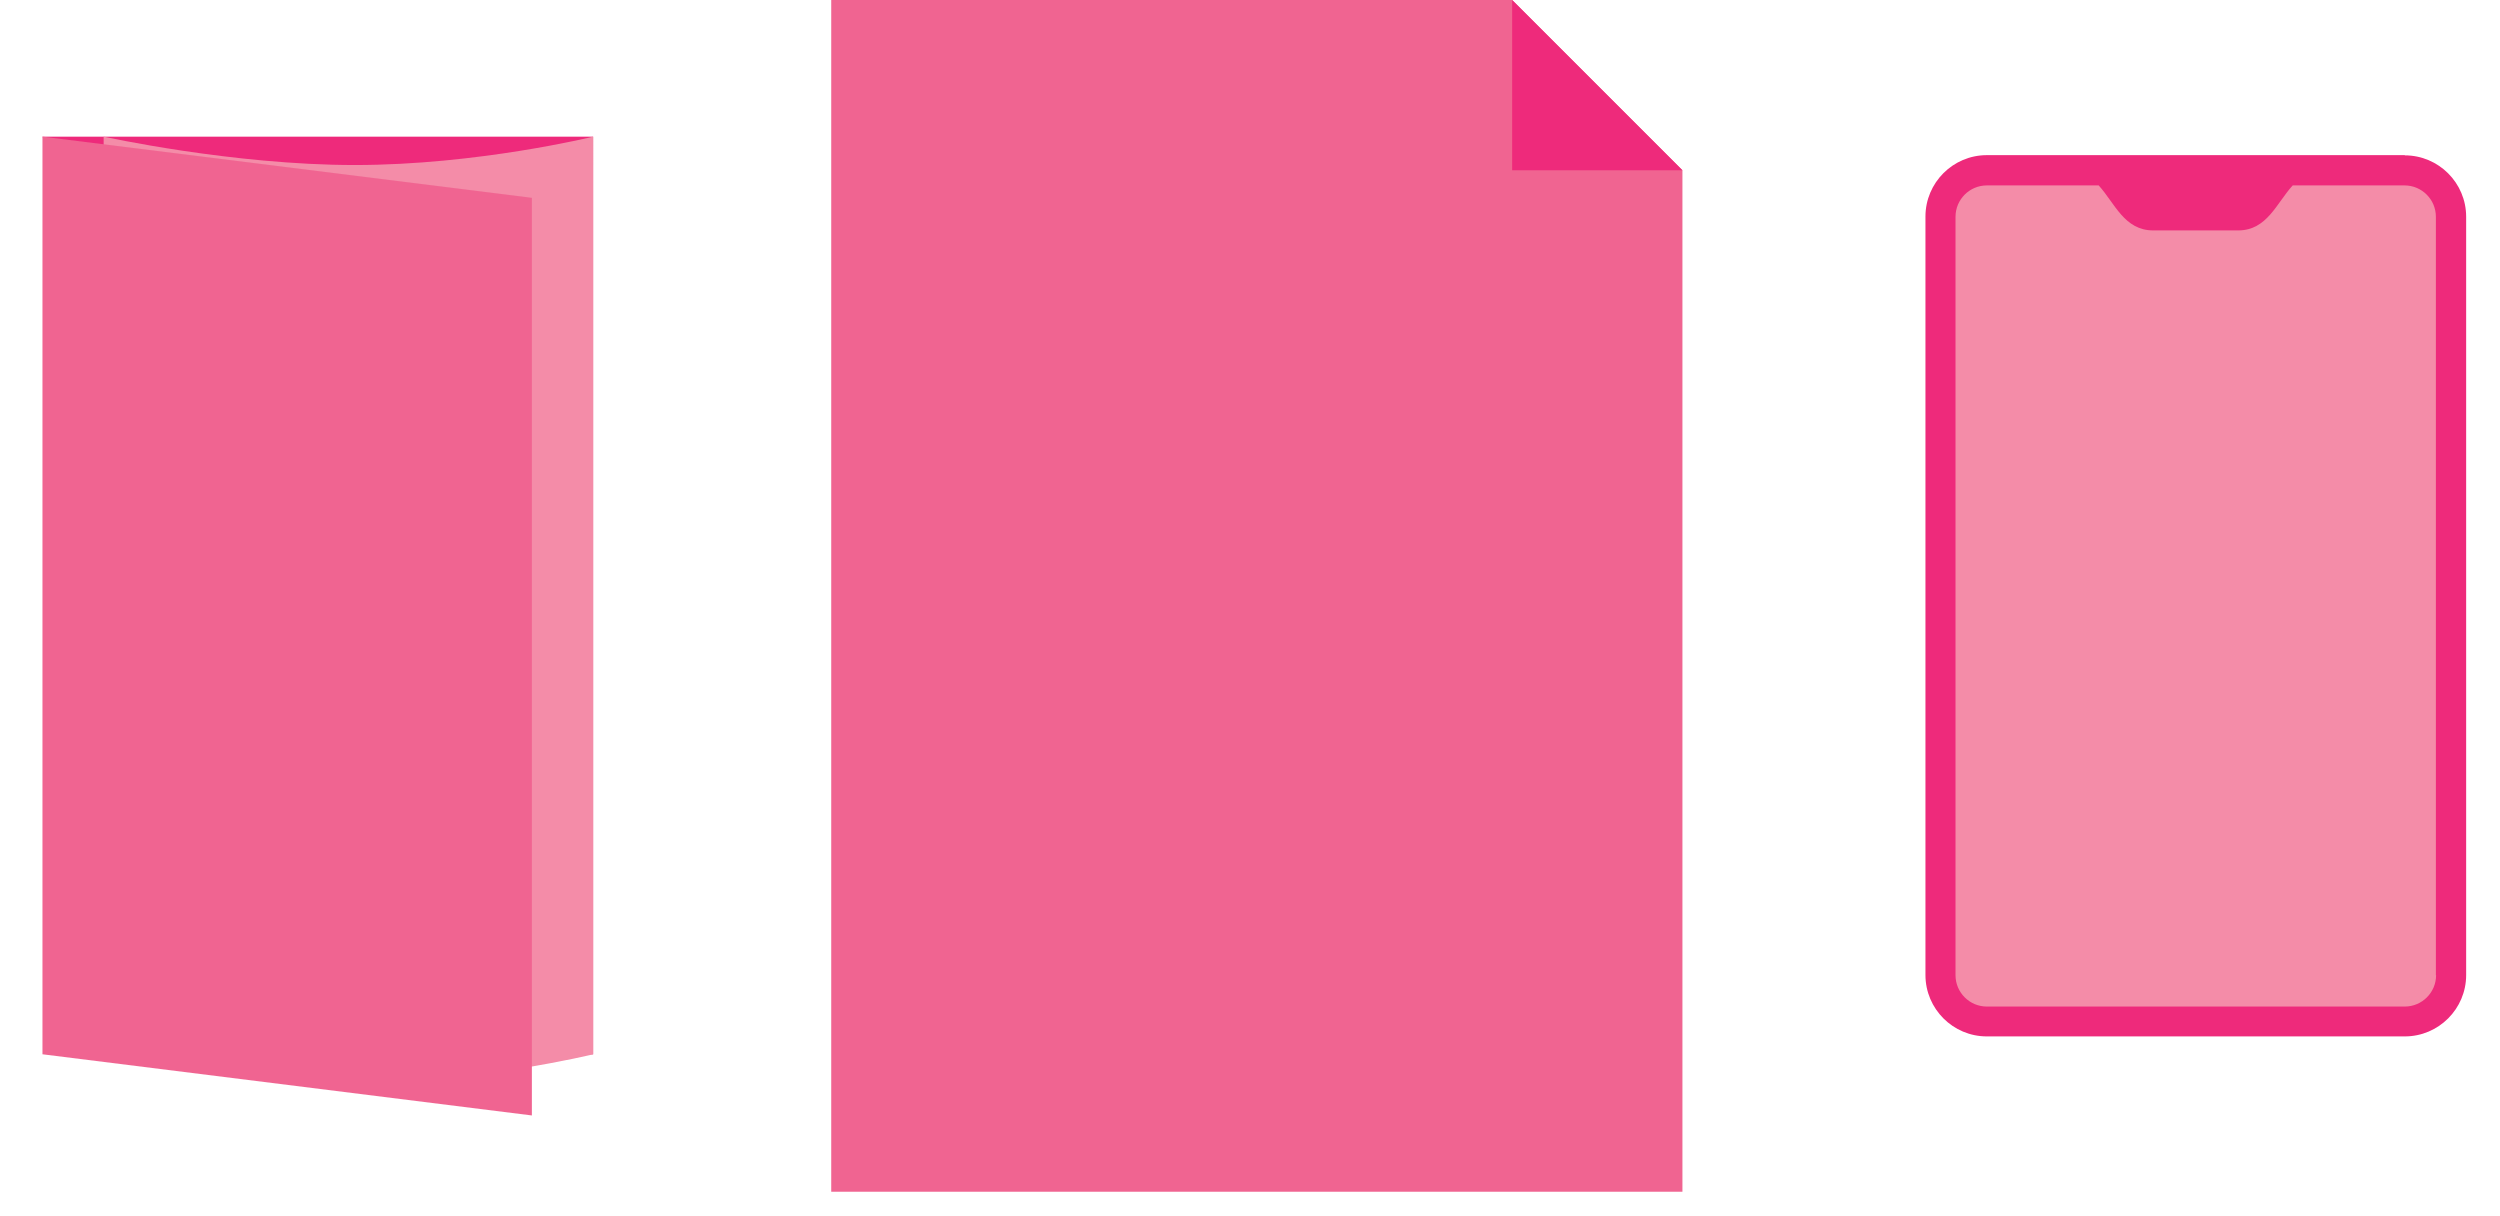
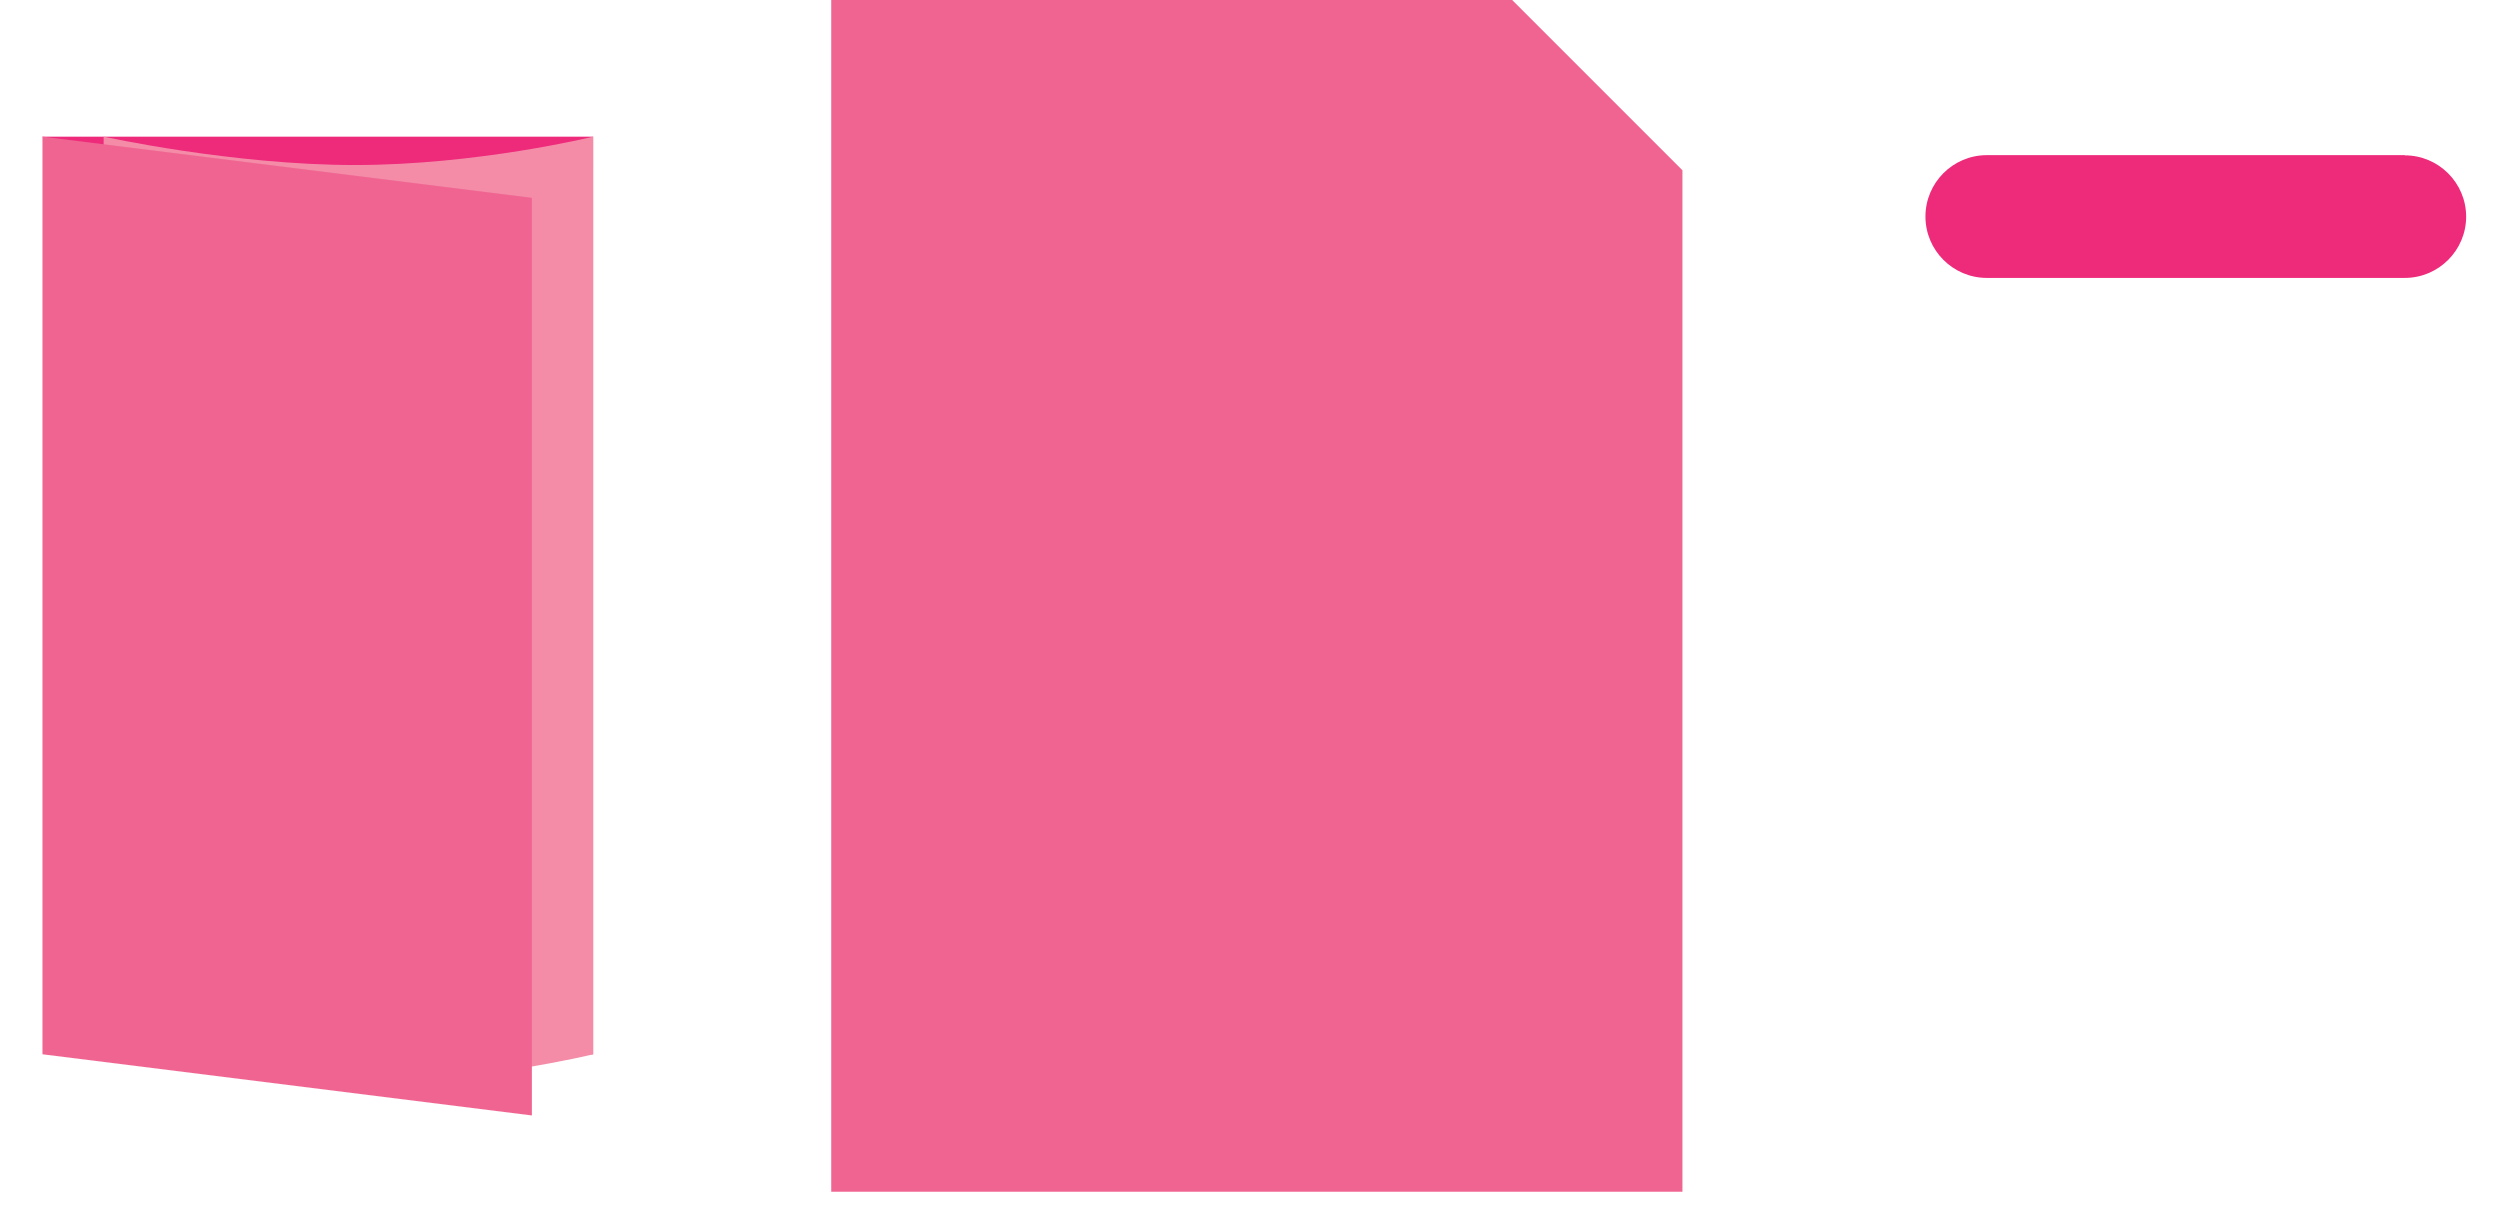
<svg xmlns="http://www.w3.org/2000/svg" id="Layer_3" data-name="Layer 3" viewBox="0 0 118.92 57.86">
  <defs>
    <style>
      .cls-1 {
        fill: #f48ca8;
      }

      .cls-2 {
        fill: #f06491;
      }

      .cls-3 {
        fill: #ee2a7b;
      }
    </style>
  </defs>
  <polygon class="cls-2" points="39.54 0 39.54 56.69 80.03 56.69 80.03 8.1 71.93 0 39.54 0" />
-   <polygon class="cls-3" points="71.93 0 71.93 8.1 80.03 8.1 71.93 0" />
-   <path class="cls-3" d="m114.39,8.81h-5.32c-.77.85-1.22,2.14-2.59,2.14h-4.05c-1.37,0-1.82-1.3-2.59-2.14h-5.32c-.82,0-1.49.67-1.49,1.49v36.08c0,.82.67,1.49,1.49,1.49h19.88c.82,0,1.49-.67,1.49-1.49V10.31c0-.82-.67-1.49-1.49-1.49" />
-   <path class="cls-3" d="m114.39,7.38h-19.88c-1.61,0-2.92,1.31-2.92,2.92v36.08c0,1.61,1.31,2.92,2.92,2.92h19.88c1.61,0,2.92-1.31,2.92-2.92V10.31c0-1.61-1.31-2.92-2.92-2.92" />
-   <path class="cls-1" d="m115.88,46.39c0,.82-.67,1.49-1.49,1.49h-19.88c-.82,0-1.49-.67-1.49-1.49V10.31c0-.82.67-1.49,1.49-1.49h5.32c.77.85,1.22,2.14,2.59,2.14h4.05c1.37,0,1.82-1.3,2.59-2.14h5.32c.82,0,1.49.67,1.49,1.49v36.08Z" />
+   <path class="cls-3" d="m114.39,7.38h-19.88c-1.61,0-2.92,1.31-2.92,2.92c0,1.61,1.31,2.92,2.92,2.92h19.88c1.61,0,2.92-1.31,2.92-2.92V10.31c0-1.61-1.31-2.92-2.92-2.92" />
  <polygon class="cls-3" points="2.02 6.5 22.39 50.15 28.21 50.15 28.21 6.5 2.02 6.5" />
  <path class="cls-1" d="m4.93,50.15s6.13,1.35,11.95,1.35,11.34-1.35,11.34-1.35V6.5s-5.51,1.35-11.34,1.35-11.95-1.35-11.95-1.35v43.65Z" />
  <polygon class="cls-2" points="2.02 50.15 25.3 53.06 25.3 9.41 2.02 6.5 2.02 50.15" />
</svg>